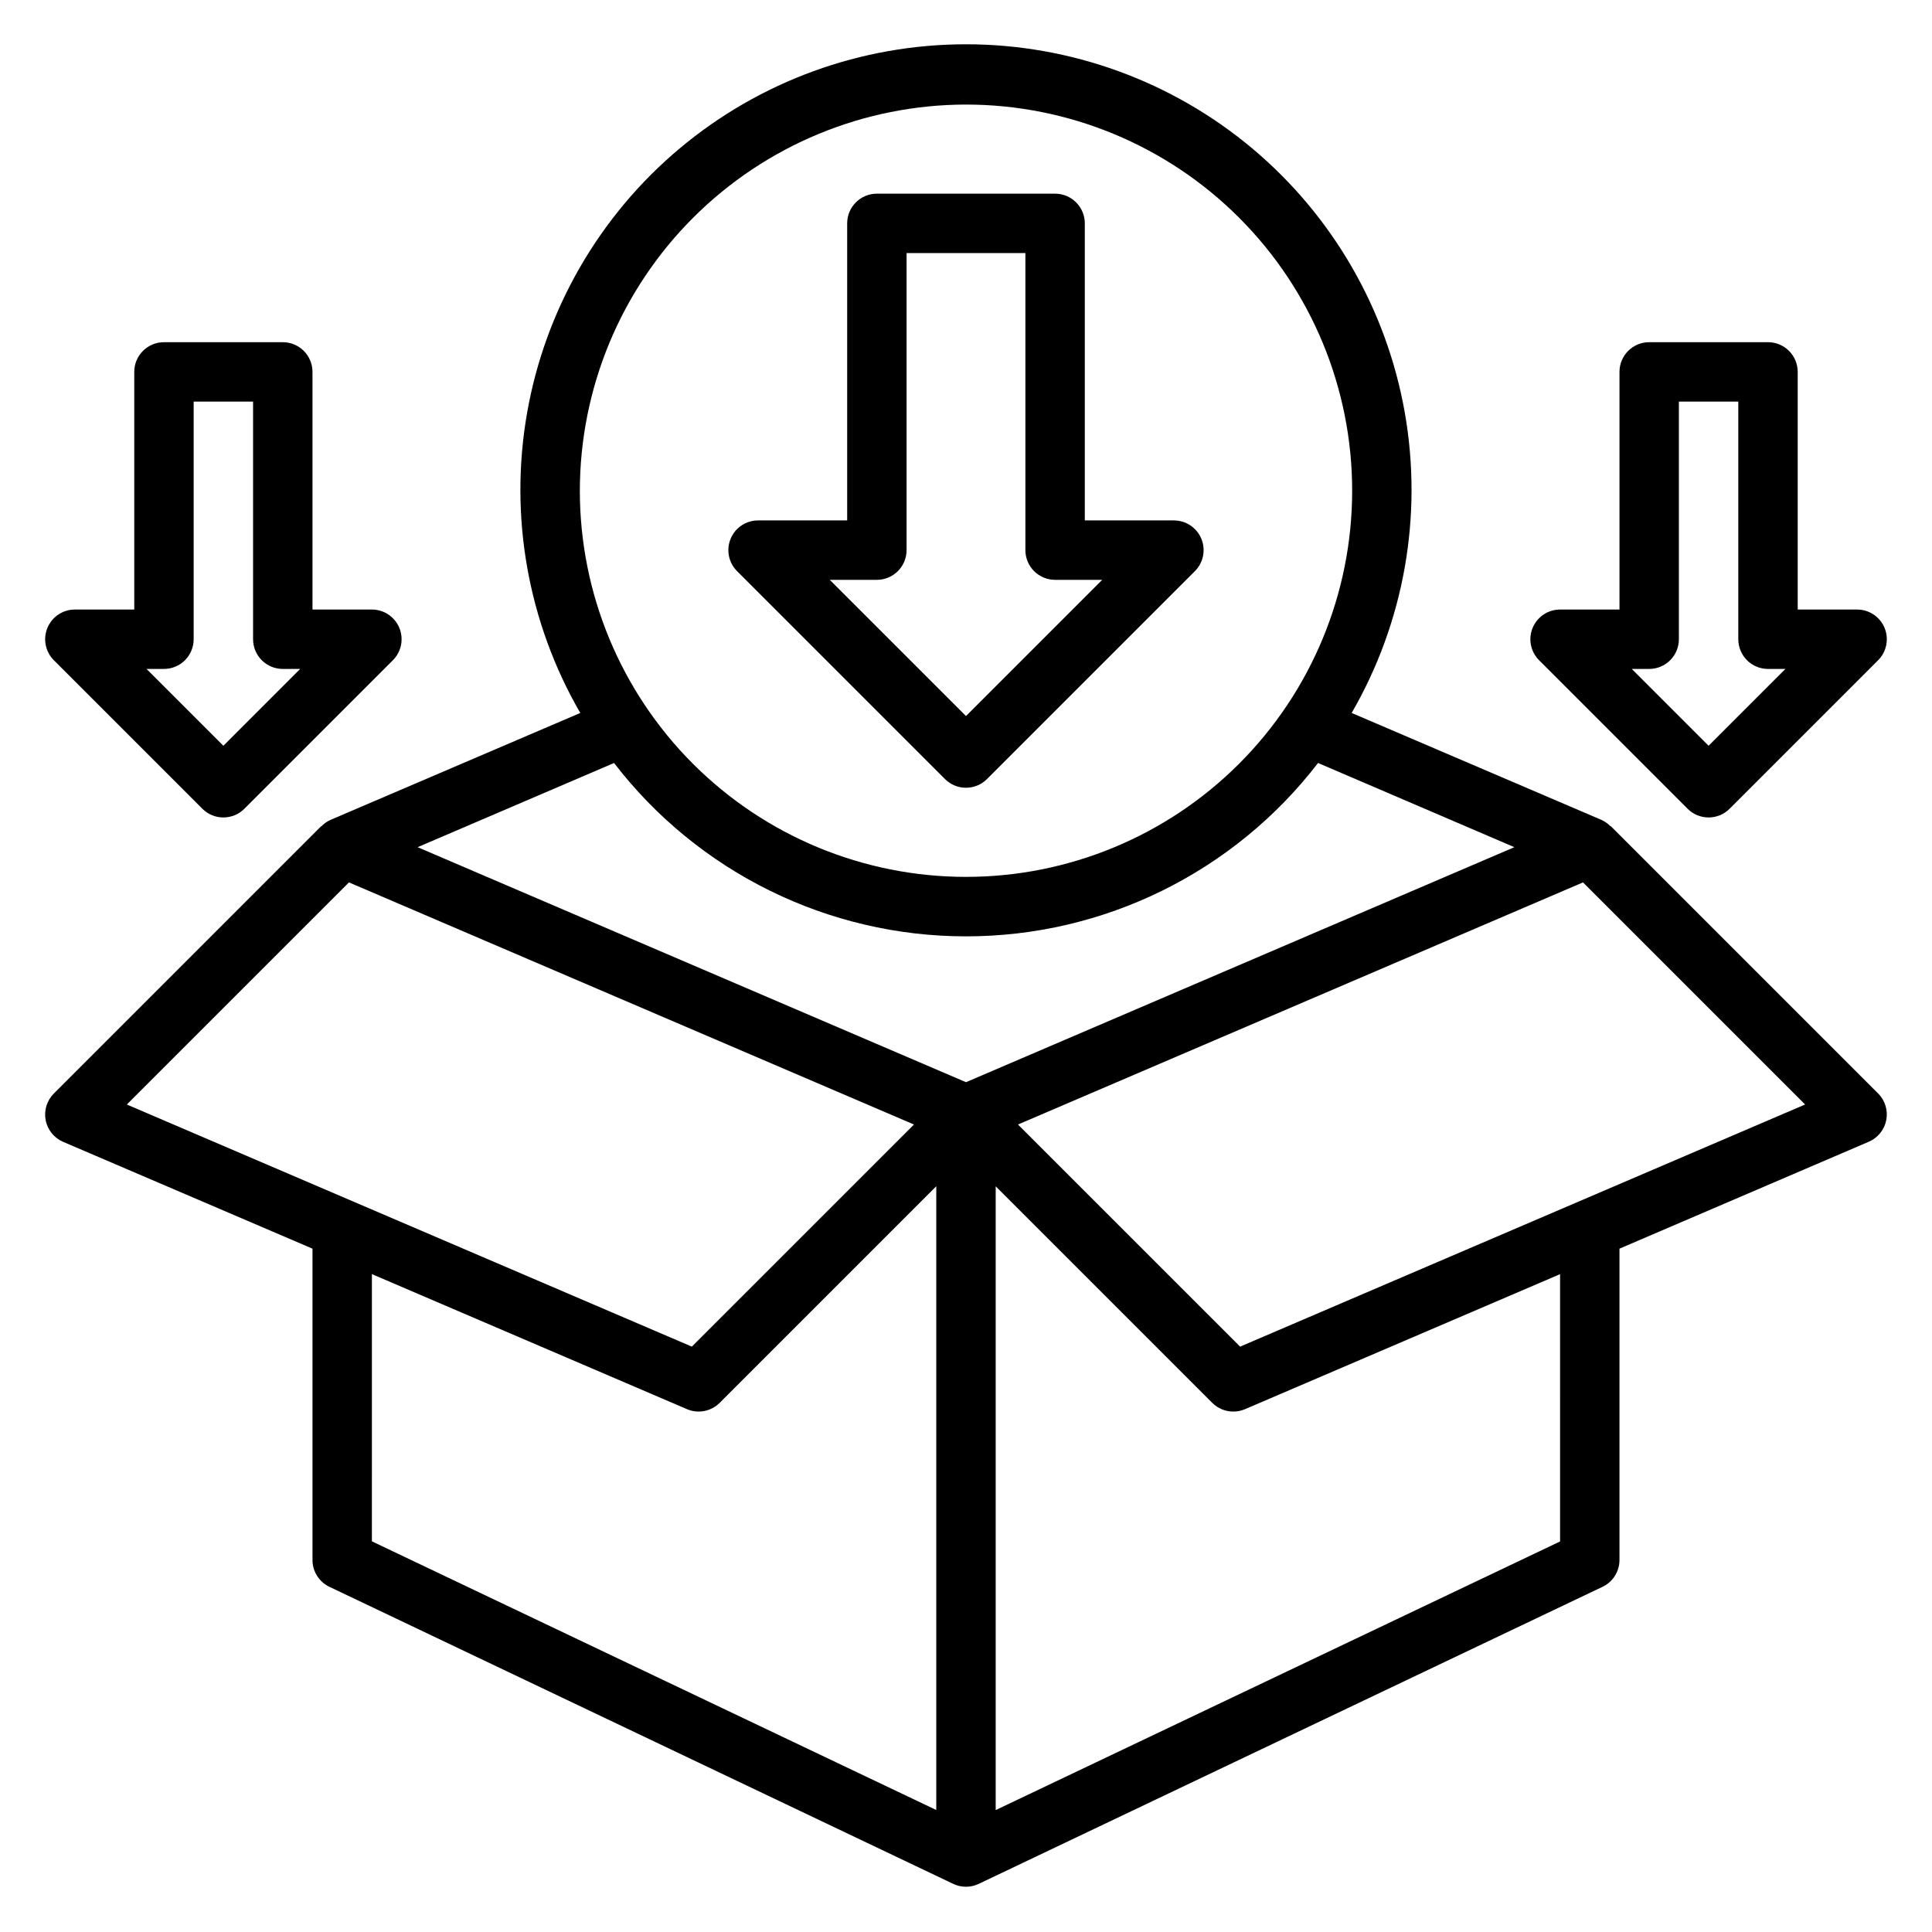
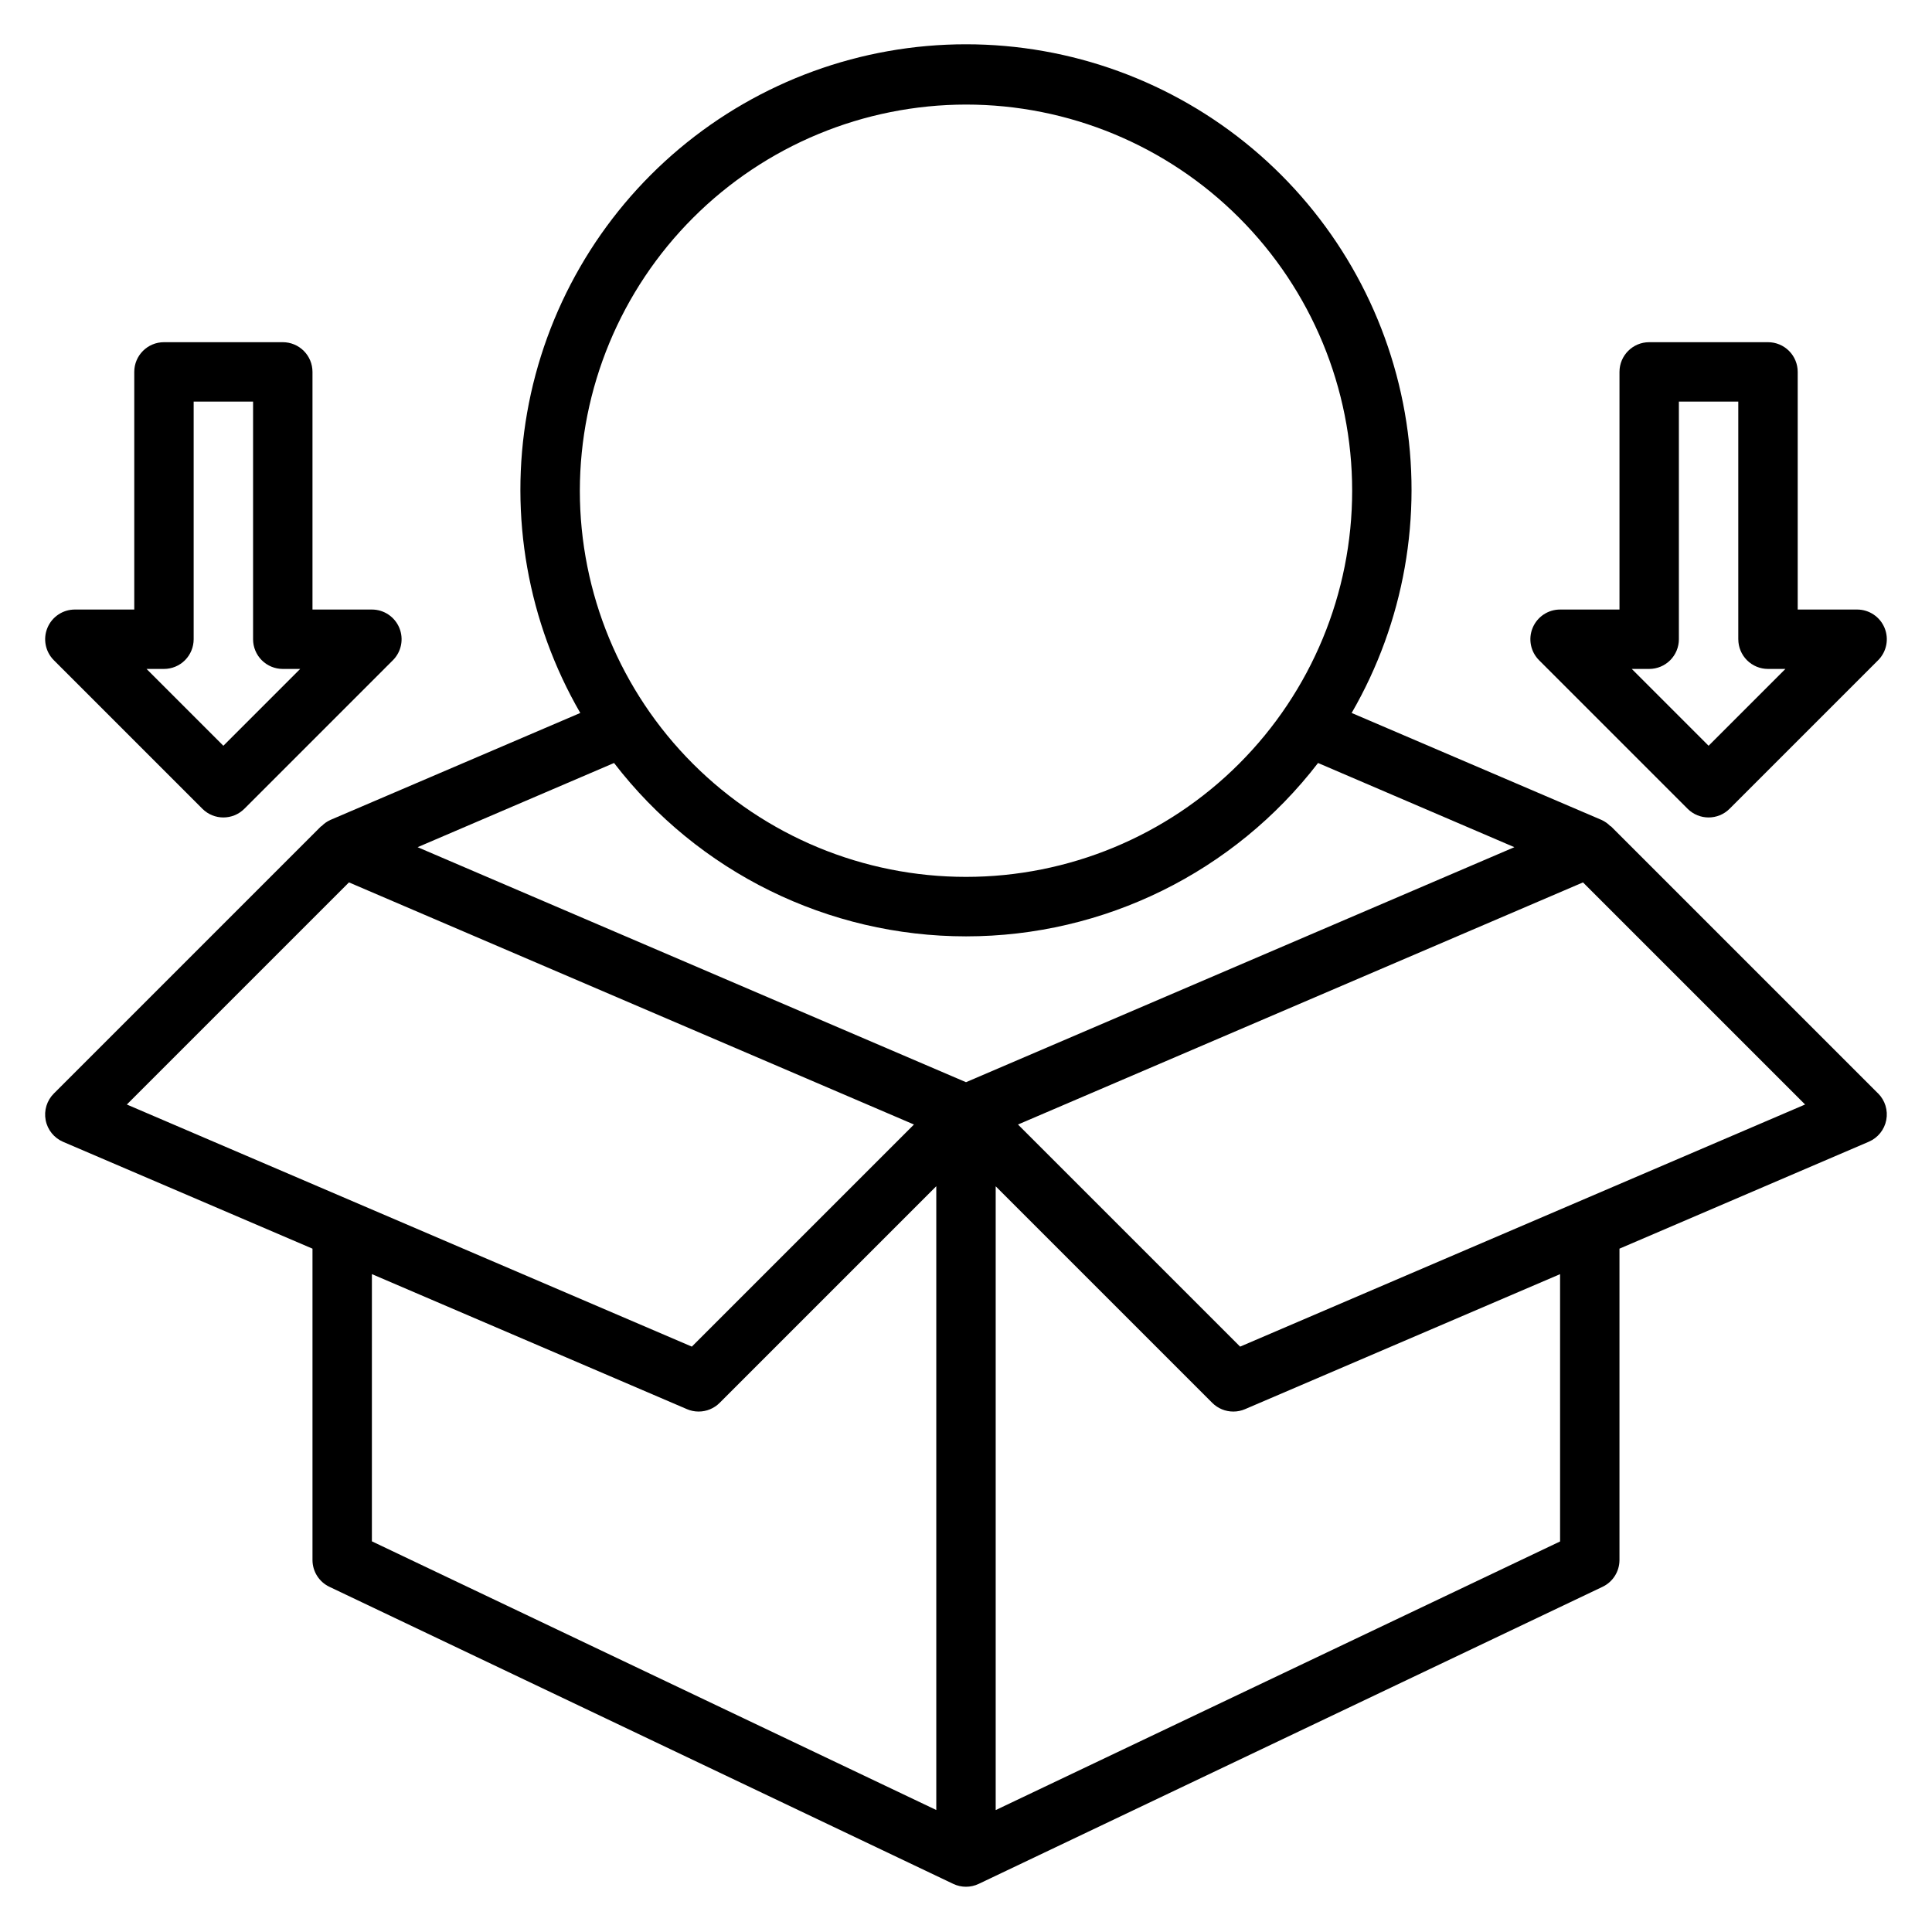
<svg xmlns="http://www.w3.org/2000/svg" fill="#000000" width="800px" height="800px" version="1.1" viewBox="144 144 512 512">
  <g>
    <path d="m641.73 433.79-70.848-70.848-0.059 0.055c-0.688-0.723-1.508-1.305-2.414-1.715l-66.203-28.34h-0.004c13.91-24.039 18.898-52.215 14.09-79.566-4.809-27.352-19.102-52.137-40.371-69.996-21.27-17.855-48.156-27.645-75.926-27.645-27.773 0-54.656 9.789-75.93 27.645-21.27 17.859-35.562 42.645-40.371 69.996-4.805 27.352 0.184 55.527 14.09 79.566l-66.203 28.34c-0.91 0.41-1.73 0.992-2.418 1.715l-0.047-0.047-70.848 70.848c-1.848 1.848-2.656 4.488-2.164 7.055 0.492 2.562 2.227 4.715 4.625 5.746l66.086 28.309v82.527c0.012 3.031 1.754 5.785 4.488 7.086l165.31 78.719c2.141 1.023 4.629 1.023 6.769 0l165.31-78.719c2.734-1.301 4.481-4.055 4.488-7.086v-82.527l66.078-28.34c2.398-1.031 4.133-3.184 4.625-5.746 0.496-2.566-0.316-5.207-2.16-7.055zm-241.73-262.08c27.141 0 53.168 10.781 72.359 29.973 19.195 19.191 29.977 45.223 29.977 72.363s-10.781 53.172-29.977 72.363c-19.191 19.191-45.219 29.973-72.359 29.973-27.145 0-53.172-10.781-72.363-29.973-19.191-19.191-29.973-45.223-29.973-72.363 0.031-27.133 10.82-53.145 30.008-72.328 19.184-19.188 45.195-29.977 72.328-30.008zm-93.27 174.49c22.273 28.969 56.742 45.945 93.285 45.945 36.539 0 71.008-16.977 93.281-45.945l52.027 22.312-145.32 62.281-145.33-62.281zm-70.25 31.645 149.73 64.164-58.867 58.859-149.73-64.16zm6.078 103.81 83.492 35.785h-0.004c0.98 0.422 2.035 0.641 3.102 0.637 2.09 0 4.09-0.828 5.566-2.305l57.41-57.41v165.31l-149.57-71.203zm314.88 70.848-149.57 71.188v-165.31l57.41 57.41c1.477 1.469 3.481 2.293 5.566 2.289 1.066 0.004 2.121-0.215 3.102-0.637l83.488-35.777zm-84.793-51.633-58.867-58.859 149.73-64.164 58.859 58.859z" />
-     <path d="m394.43 350.46c3.074 3.07 8.055 3.07 11.129 0l55.105-55.105c2.25-2.25 2.926-5.637 1.707-8.578s-4.09-4.859-7.273-4.859h-23.613v-78.719c0-2.09-0.832-4.09-2.309-5.566-1.477-1.477-3.477-2.309-5.566-2.309h-47.23c-4.348 0-7.871 3.527-7.871 7.875v78.719h-23.617c-3.184 0-6.055 1.918-7.269 4.859-1.219 2.941-0.547 6.328 1.703 8.578zm-18.051-52.797c2.086 0 4.09-0.832 5.566-2.309 1.477-1.477 2.305-3.477 2.305-5.566v-78.719h31.488v78.719c0 2.09 0.828 4.09 2.305 5.566 1.477 1.477 3.481 2.309 5.566 2.309h12.484l-36.098 36.098-36.102-36.098z" />
    <path d="m591.23 358.33c3.074 3.074 8.055 3.074 11.129 0l39.359-39.359h0.004c2.25-2.254 2.922-5.637 1.703-8.578-1.219-2.941-4.086-4.859-7.269-4.859h-15.746v-62.977c0-2.09-0.828-4.09-2.305-5.566-1.477-1.477-3.477-2.305-5.566-2.305h-31.488c-4.348 0-7.871 3.523-7.871 7.871v62.977h-15.746c-3.184 0-6.051 1.918-7.269 4.859-1.219 2.941-0.547 6.324 1.707 8.578zm-10.18-37.055c2.09 0 4.09-0.828 5.566-2.305 1.477-1.477 2.305-3.481 2.305-5.566v-62.977h15.742v62.977h0.004c0 2.086 0.828 4.09 2.305 5.566 1.477 1.477 3.481 2.305 5.566 2.305h4.613l-20.355 20.359-20.359-20.359z" />
    <path d="m197.63 358.33c3.074 3.074 8.055 3.074 11.129 0l39.359-39.359h0.004c2.25-2.254 2.922-5.637 1.703-8.578-1.219-2.941-4.086-4.859-7.269-4.859h-15.746v-62.977c0-2.09-0.828-4.09-2.305-5.566-1.477-1.477-3.477-2.305-5.566-2.305h-31.488c-4.348 0-7.871 3.523-7.871 7.871v62.977h-15.746c-3.18 0-6.051 1.918-7.269 4.859-1.219 2.941-0.543 6.324 1.707 8.578zm-10.18-37.055c2.09 0 4.09-0.828 5.566-2.305 1.477-1.477 2.305-3.481 2.305-5.566v-62.977h15.746v62.977c0 2.086 0.828 4.09 2.305 5.566 1.477 1.477 3.481 2.305 5.566 2.305h4.613l-20.355 20.359-20.359-20.359z" />
  </g>
</svg>